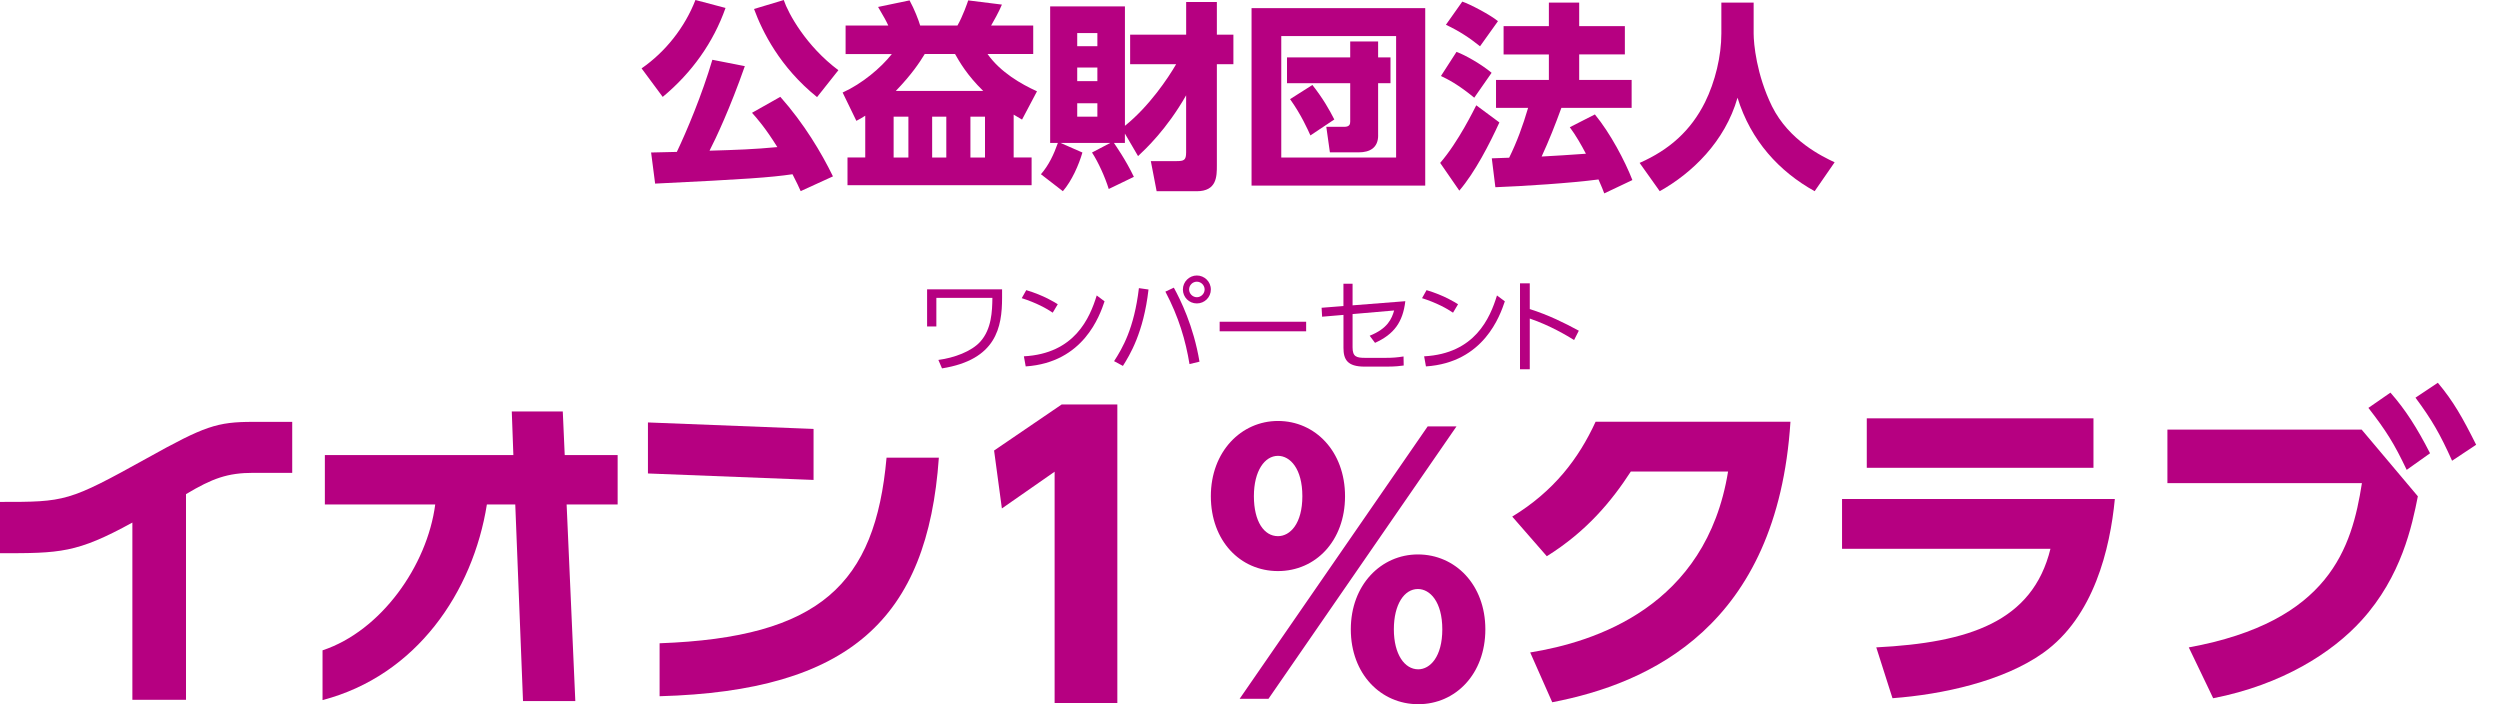
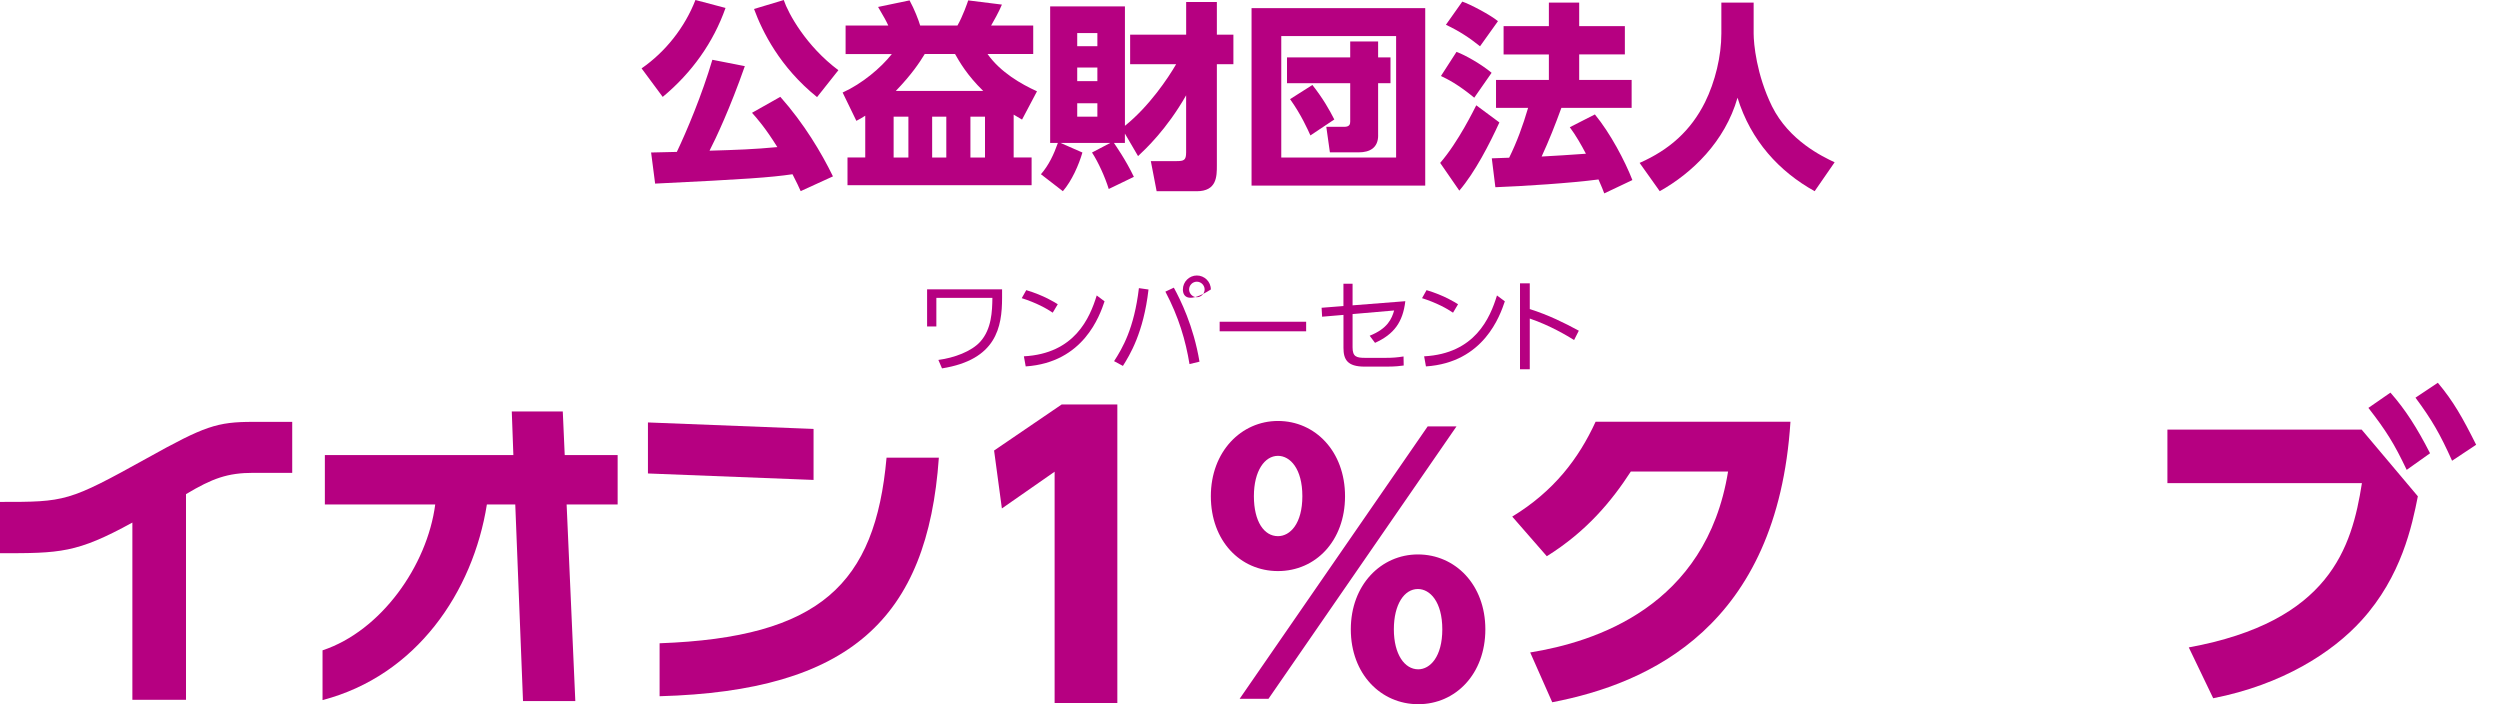
<svg xmlns="http://www.w3.org/2000/svg" width="142" height="40" viewBox="0 0 142 40" fill="none">
  <path d="M14.398 26.857C12.93 26.857 12.068 27.168 10.565 28.067V39.749H7.519V29.682C4.347 31.423 3.413 31.423 0 31.423V28.509C3.723 28.509 3.87 28.509 8.365 26.017C11.627 24.2 12.325 23.962 14.378 23.962H16.598V26.858H14.398V26.857Z" fill="#B60081" />
  <path d="M32.184 28.652L32.678 39.819H29.707L29.267 28.652H27.655C26.867 33.622 23.657 38.369 18.32 39.765V36.939C21.64 35.839 24.265 32.136 24.721 28.652H18.452V25.846H29.159L29.069 23.37H31.966L32.076 25.846H35.082V28.652H32.186H32.184Z" fill="#B60081" />
  <path d="M46.21 27.26L36.803 26.893V23.995L46.21 24.363V27.26ZM37.463 36.538C46.578 36.209 49.714 33.182 50.356 25.995H53.327C52.685 35.144 48.266 39.251 37.465 39.546V36.538H37.463Z" fill="#B60081" />
  <path d="M60.303 22.974H63.465V39.93H59.902V26.793L56.907 28.88L56.464 25.59L60.303 22.974Z" fill="#B60081" />
  <path d="M72.588 23.911C74.706 23.911 76.398 25.643 76.398 28.184C76.398 30.725 74.726 32.437 72.588 32.437C70.449 32.437 68.776 30.725 68.776 28.184C68.776 25.643 70.509 23.911 72.588 23.911ZM81.093 24.218H82.73L72.049 39.692H70.411L81.093 24.218ZM72.588 30.454C73.282 30.454 73.974 29.742 73.974 28.182C73.974 26.622 73.28 25.892 72.588 25.892C71.838 25.892 71.221 26.74 71.221 28.182C71.221 29.625 71.8 30.454 72.588 30.454ZM80.538 31.492C82.655 31.492 84.368 33.207 84.368 35.746C84.368 38.285 82.674 39.999 80.556 39.999C78.437 39.999 76.726 38.287 76.726 35.746C76.726 33.205 78.459 31.492 80.536 31.492M80.556 38.017C81.228 38.017 81.923 37.306 81.923 35.746C81.923 34.186 81.228 33.456 80.536 33.456C79.766 33.456 79.171 34.322 79.171 35.746C79.171 37.17 79.784 38.017 80.554 38.017" fill="#B60081" />
  <path d="M86.914 37.06C90.572 36.465 96.905 34.481 98.154 26.784H92.63C91.533 28.478 90.109 30.19 87.859 31.594L85.895 29.343C88.261 27.9 89.667 26.052 90.63 23.955H101.698C100.948 35.598 93.67 38.829 88.167 39.888L86.915 37.059L86.914 37.06Z" fill="#B60081" />
-   <path d="M120.123 28.344C119.852 31.171 118.929 35.041 116.058 37.081C113.79 38.697 110.324 39.448 107.493 39.658L106.572 36.771C111.826 36.502 115.445 35.329 116.466 31.171H104.628V28.344H120.124H120.123ZM118.909 26.572H106.033V23.763H118.909V26.572Z" fill="#B60081" />
  <path d="M134.139 24.398L137.334 28.19C137.006 29.846 136.411 32.733 134.139 35.234C132.484 37.062 129.635 38.891 125.71 39.66L124.323 36.773C132.311 35.31 133.58 31.133 134.157 27.441H123.109V24.4H134.137L134.139 24.398ZM135.776 22.3C136.642 23.282 137.297 24.322 138.027 25.745L136.7 26.688C135.987 25.187 135.526 24.456 134.525 23.168L135.776 22.302V22.3ZM138.47 21.741C139.356 22.8 139.875 23.723 140.645 25.263L139.278 26.17C138.604 24.67 138.142 23.859 137.199 22.588L138.47 21.741Z" fill="#B60081" />
  <path d="M56.918 16.435V16.913C56.918 18.587 56.593 20.433 53.506 20.924L53.299 20.444C54.197 20.325 55.174 19.965 55.677 19.411C56.328 18.69 56.357 17.673 56.368 16.92H53.185V18.544H52.659V16.435H56.914H56.918Z" fill="#B60081" />
  <path d="M59.796 17.761C59.459 17.529 58.86 17.196 58.035 16.936L58.292 16.48C59.302 16.782 59.933 17.187 60.081 17.281L59.794 17.761H59.796ZM58.155 20.239C61.048 20.085 61.899 18.061 62.294 16.782L62.739 17.115C62.465 17.926 61.551 20.593 58.26 20.812L58.157 20.241L58.155 20.239Z" fill="#B60081" />
-   <path d="M65.235 16.446C64.954 18.914 64.158 20.183 63.782 20.784L63.28 20.514C63.755 19.776 64.418 18.661 64.69 16.366L65.235 16.444V16.446ZM67.564 20.681C67.343 19.332 66.953 18.008 66.194 16.565L66.674 16.339C67.04 17.01 67.793 18.509 68.131 20.543L67.564 20.679V20.681ZM68.776 16.442C68.776 16.882 68.423 17.235 67.981 17.235C67.539 17.235 67.188 16.882 67.188 16.442C67.188 16.002 67.552 15.648 67.981 15.648C68.41 15.648 68.776 15.995 68.776 16.442ZM67.541 16.442C67.541 16.681 67.743 16.882 67.981 16.882C68.219 16.882 68.423 16.681 68.423 16.442C68.423 16.203 68.221 16 67.981 16C67.741 16 67.541 16.196 67.541 16.442Z" fill="#B60081" />
+   <path d="M65.235 16.446C64.954 18.914 64.158 20.183 63.782 20.784L63.28 20.514C63.755 19.776 64.418 18.661 64.69 16.366L65.235 16.444V16.446ZM67.564 20.681C67.343 19.332 66.953 18.008 66.194 16.565L66.674 16.339C67.04 17.01 67.793 18.509 68.131 20.543L67.564 20.679V20.681ZM68.776 16.442C67.539 17.235 67.188 16.882 67.188 16.442C67.188 16.002 67.552 15.648 67.981 15.648C68.41 15.648 68.776 15.995 68.776 16.442ZM67.541 16.442C67.541 16.681 67.743 16.882 67.981 16.882C68.219 16.882 68.423 16.681 68.423 16.442C68.423 16.203 68.221 16 67.981 16C67.741 16 67.541 16.196 67.541 16.442Z" fill="#B60081" />
  <path d="M74.189 18.275H69.276V18.818H74.189V18.275Z" fill="#B60081" />
  <path d="M75.096 17.989L75.067 17.481L76.307 17.383V16.116H76.826V17.343L79.822 17.108C79.684 18.29 79.187 18.983 78.101 19.474L77.798 19.07C78.821 18.661 79.05 18.109 79.187 17.635L76.826 17.839V19.725C76.826 20.259 77.037 20.326 77.541 20.326H78.696C79.095 20.326 79.364 20.304 79.721 20.247L79.73 20.761C79.513 20.79 79.263 20.824 78.731 20.824H77.508C76.525 20.824 76.309 20.417 76.309 19.754V17.886L75.097 17.989H75.096Z" fill="#B60081" />
  <path d="M82.532 17.761C82.195 17.529 81.595 17.196 80.772 16.936L81.028 16.48C82.042 16.782 82.667 17.187 82.817 17.281L82.532 17.761ZM80.891 20.239C83.782 20.085 84.635 18.061 85.028 16.782L85.475 17.115C85.201 17.926 84.287 20.593 80.994 20.812L80.891 20.241V20.239Z" fill="#B60081" />
  <path d="M89.41 19.314C89.021 19.076 88.085 18.504 86.891 18.093V20.976H86.336V16.093H86.891V17.555C87.969 17.897 88.855 18.339 89.677 18.784L89.408 19.314H89.41Z" fill="#B60081" />
  <path d="M41.21 0.452C40.519 2.413 39.295 4.134 37.642 5.504L36.442 3.884C37.8 2.945 38.9 1.551 39.501 0L41.212 0.452H41.21ZM45.48 10.86C45.366 10.61 45.252 10.351 45.014 9.897C43.747 10.08 42.387 10.179 37.211 10.429L36.983 8.662C37.211 8.662 38.105 8.639 38.444 8.628C38.987 7.495 39.883 5.367 40.462 3.395L42.306 3.757C41.479 6.125 40.653 7.881 40.301 8.559C41.841 8.514 42.838 8.48 44.153 8.355C43.462 7.245 42.997 6.724 42.714 6.407L44.322 5.5C45.669 7.017 46.655 8.671 47.312 10.018L45.478 10.856L45.48 10.86ZM46.408 5.515C44.3 3.817 43.305 1.801 42.829 0.51L44.517 0.002C44.776 0.771 45.786 2.617 47.62 3.987L46.408 5.517V5.515Z" fill="#B60081" />
  <path d="M49.15 6.569C48.959 6.692 48.88 6.739 48.642 6.864L47.861 5.256C48.982 4.746 50.025 3.863 50.657 3.07H48.03V1.45H50.454C50.317 1.155 50.273 1.077 49.875 0.395L51.663 0.022C51.947 0.543 52.176 1.144 52.266 1.45H54.383C54.677 0.95 54.972 0.102 54.994 0.022L56.909 0.261C56.748 0.657 56.422 1.235 56.296 1.45H58.687V3.068H56.092C56.83 4.111 58.007 4.779 58.901 5.186L58.052 6.793C57.801 6.646 57.735 6.601 57.576 6.511V8.945H58.595V10.518H48.138V8.945H49.146V6.567L49.15 6.569ZM50.758 8.947H51.597V6.625H50.758V8.947ZM55.845 5.164C54.915 4.257 54.486 3.488 54.247 3.068H52.525C52.23 3.555 51.777 4.236 50.883 5.164H55.845ZM52.946 8.947H53.75V6.625H52.946V8.947ZM55.12 8.947H55.948V6.625H55.12V8.947Z" fill="#B60081" />
  <path d="M59.649 8.12V0.362H63.896V7.146C65.279 6.036 66.353 4.429 66.806 3.645H64.192V1.969H67.374V0.112H69.118V1.969H70.057V3.645H69.118V9.388C69.118 10.022 69.118 10.862 67.973 10.862H65.697L65.367 9.151H66.817C67.248 9.151 67.372 9.106 67.372 8.653V5.414C66.261 7.361 65.061 8.471 64.642 8.867L63.894 7.587V8.12H63.272C63.351 8.244 63.928 9.048 64.404 10.045L62.976 10.735C62.772 10.067 62.376 9.195 62.026 8.663L63.066 8.118H60.235L61.481 8.663C61.278 9.363 60.881 10.27 60.371 10.86L59.125 9.897C59.577 9.376 59.86 8.764 60.087 8.118H59.646M61.186 2.626H62.331V1.879H61.186V2.626ZM61.186 4.608H62.331V3.837H61.186V4.608ZM61.186 6.625H62.331V5.866H61.186V6.625Z" fill="#B60081" />
  <path d="M80.953 10.543H71.088V0.463H80.953V10.543ZM72.776 8.947H79.299V2.049H72.776V8.947ZM78.279 7.691C78.279 8.404 77.792 8.653 77.181 8.653H75.538L75.334 7.204H76.353C76.671 7.204 76.692 7.034 76.692 6.898V4.724H73.102V3.262H76.692V2.357H78.277V3.262H78.98V4.724H78.277V7.691H78.279ZM74.543 4.825C75.165 5.618 75.516 6.252 75.789 6.786L74.431 7.692C74.294 7.386 73.91 6.514 73.275 5.631L74.543 4.827V4.825Z" fill="#B60081" />
  <path d="M85.165 6.955C84.622 8.144 83.783 9.785 82.889 10.828L81.802 9.253C82.842 8.053 83.749 6.175 83.852 5.981L85.166 6.955H85.165ZM82.729 2.946C83.228 3.127 84.157 3.659 84.723 4.135L83.737 5.55C82.819 4.792 82.207 4.486 81.845 4.318L82.729 2.947V2.946ZM83.057 0.091C83.477 0.227 84.665 0.85 85.084 1.203L84.065 2.629C83.477 2.153 82.876 1.758 82.128 1.407L83.057 0.093V0.091ZM88.686 6.128C88.345 7.067 87.983 7.985 87.565 8.891C87.736 8.891 89.773 8.756 90.08 8.732C89.82 8.234 89.503 7.679 89.164 7.226L90.59 6.5C91.474 7.575 92.3 9.15 92.72 10.227L91.122 10.985C91.032 10.759 90.998 10.647 90.794 10.193C89.276 10.397 86.49 10.578 84.937 10.634L84.734 8.993C85.017 8.982 85.617 8.958 85.72 8.958C86.151 8.086 86.501 7.136 86.796 6.128H84.974V4.542H87.976V3.092H85.404V1.485H87.976V0.147H89.698V1.483H92.292V3.09H89.698V4.54H92.677V6.126H88.69L88.686 6.128Z" fill="#B60081" />
  <path d="M97.771 0.147H99.607V1.903C99.607 2.48 99.766 4.236 100.649 6.037C101.623 7.995 103.514 8.891 104.207 9.218L103.072 10.86C101.058 9.74 99.448 7.995 98.691 5.55C97.977 8.053 96.096 9.841 94.273 10.86L93.13 9.253C94.828 8.505 96.04 7.418 96.844 5.81C97.421 4.643 97.773 3.193 97.773 1.903V0.147H97.771Z" fill="#B60081" />
</svg>